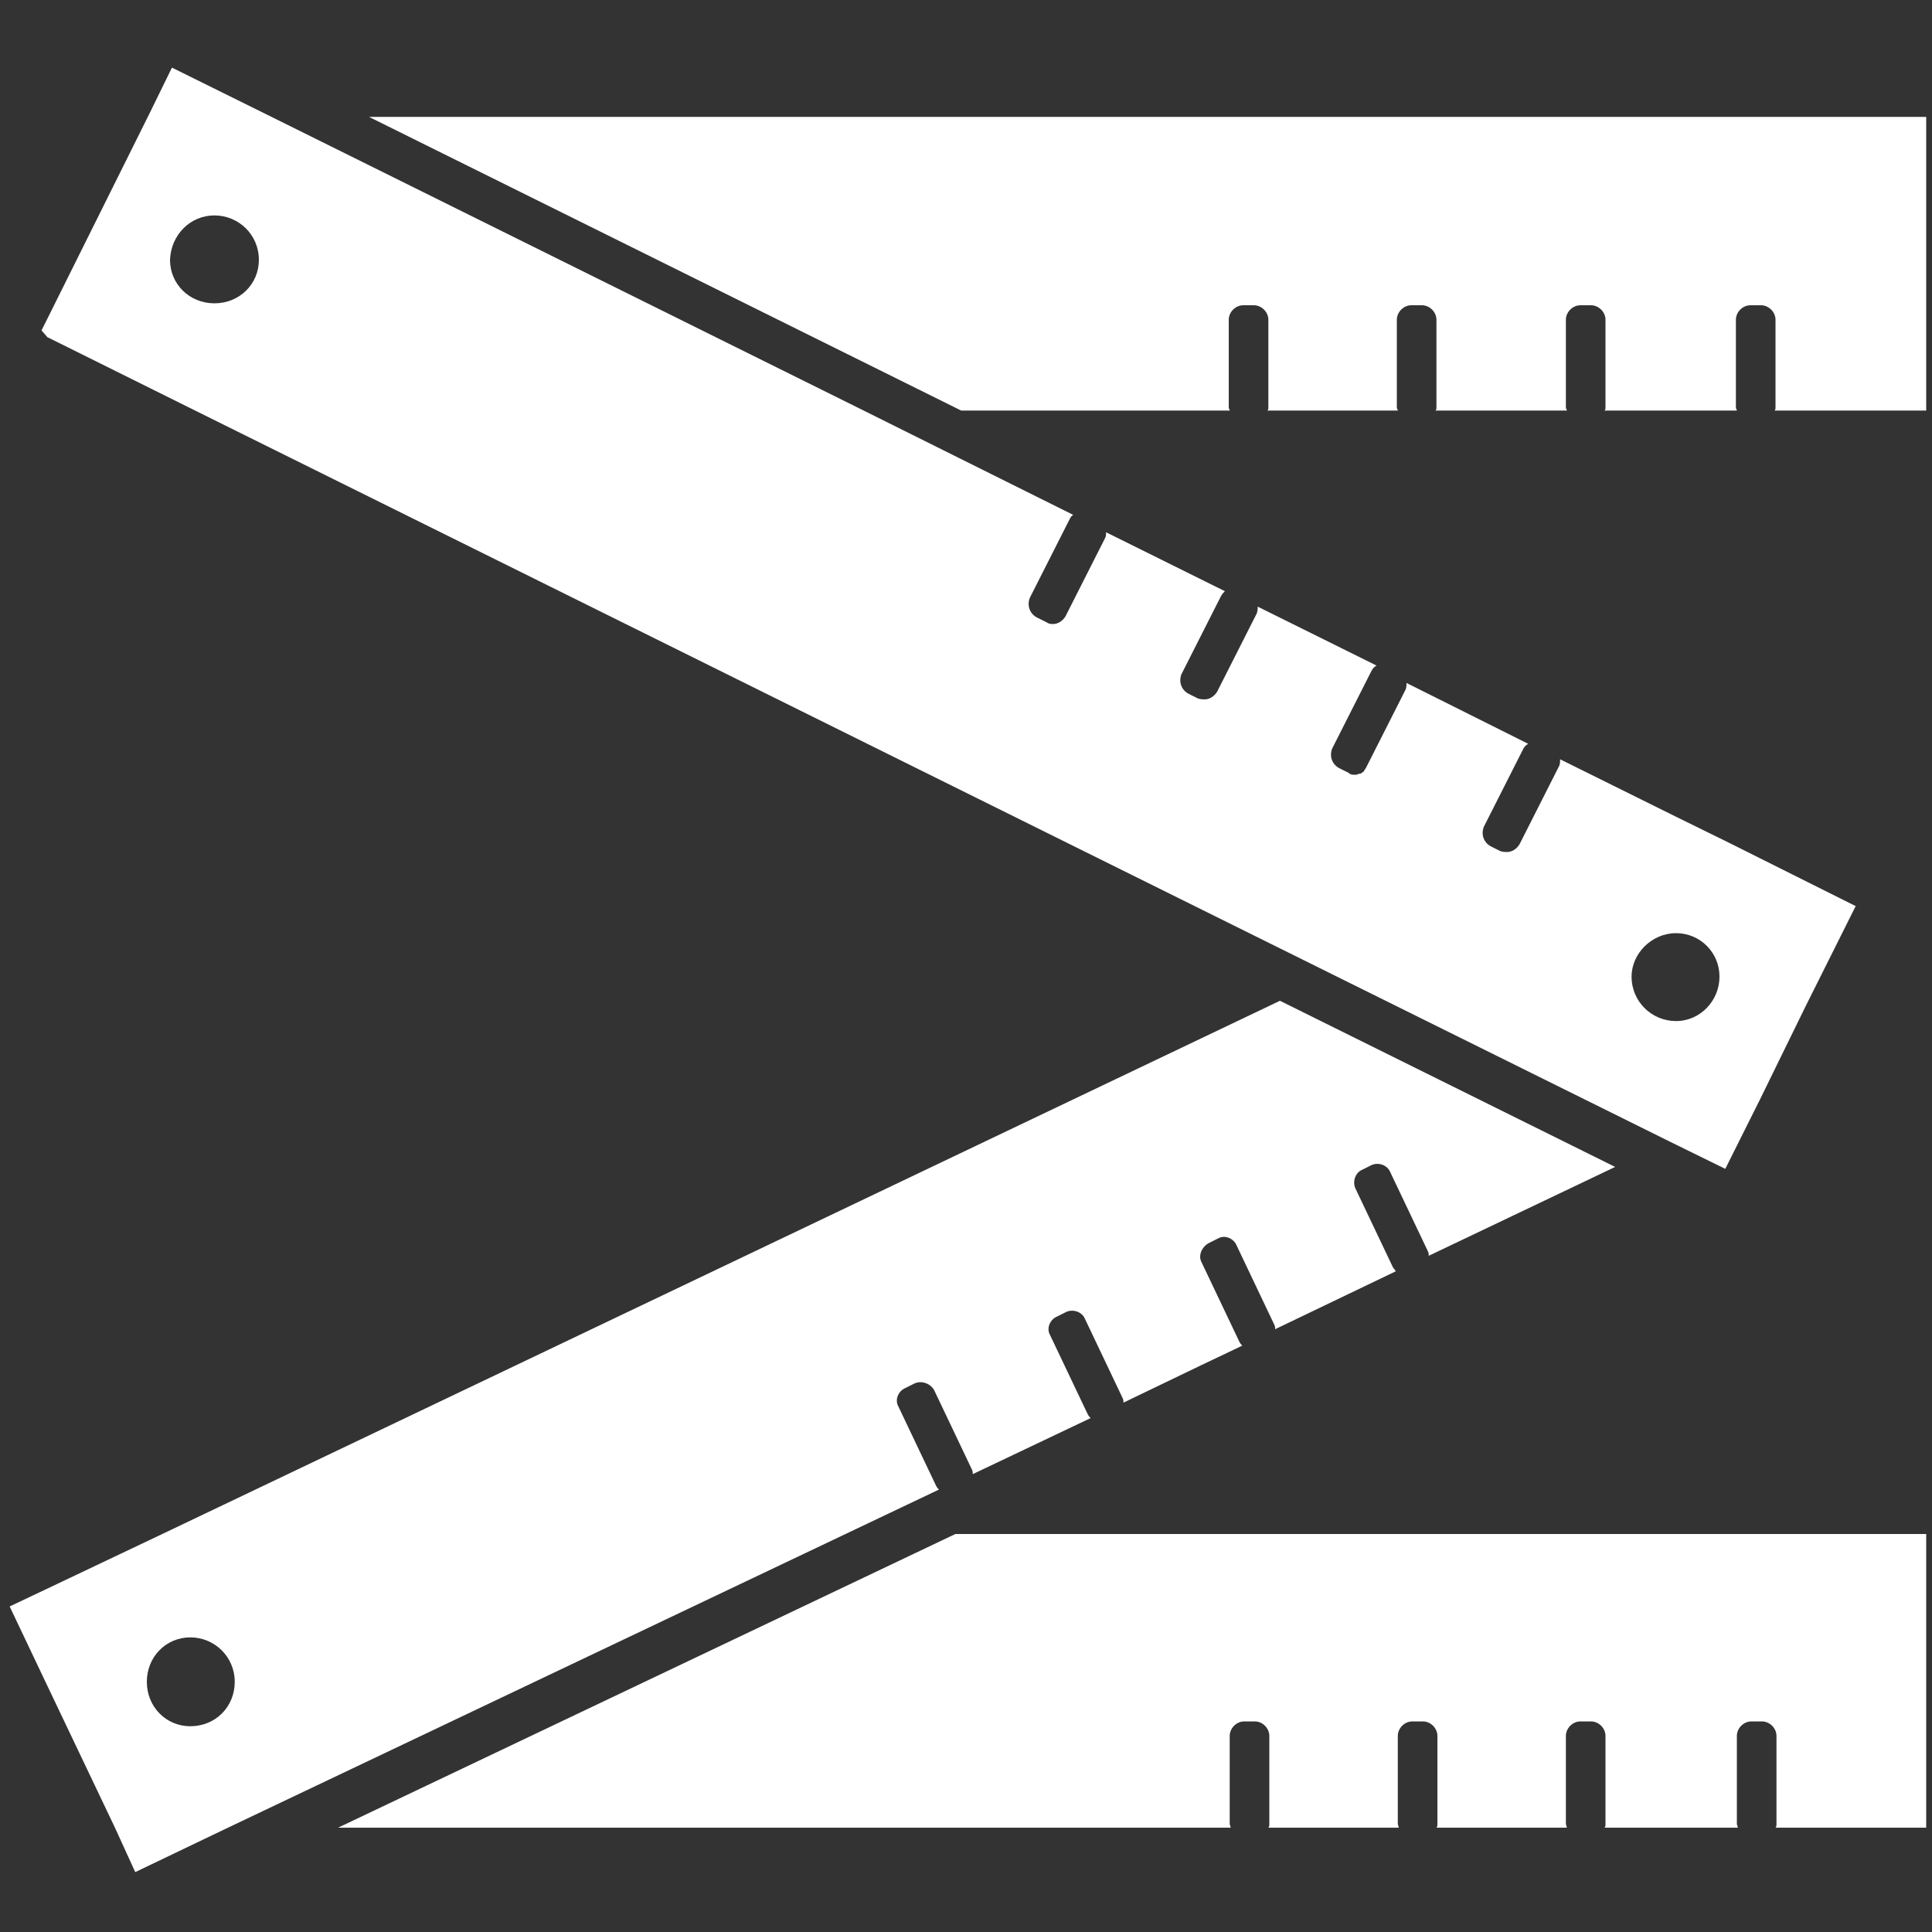
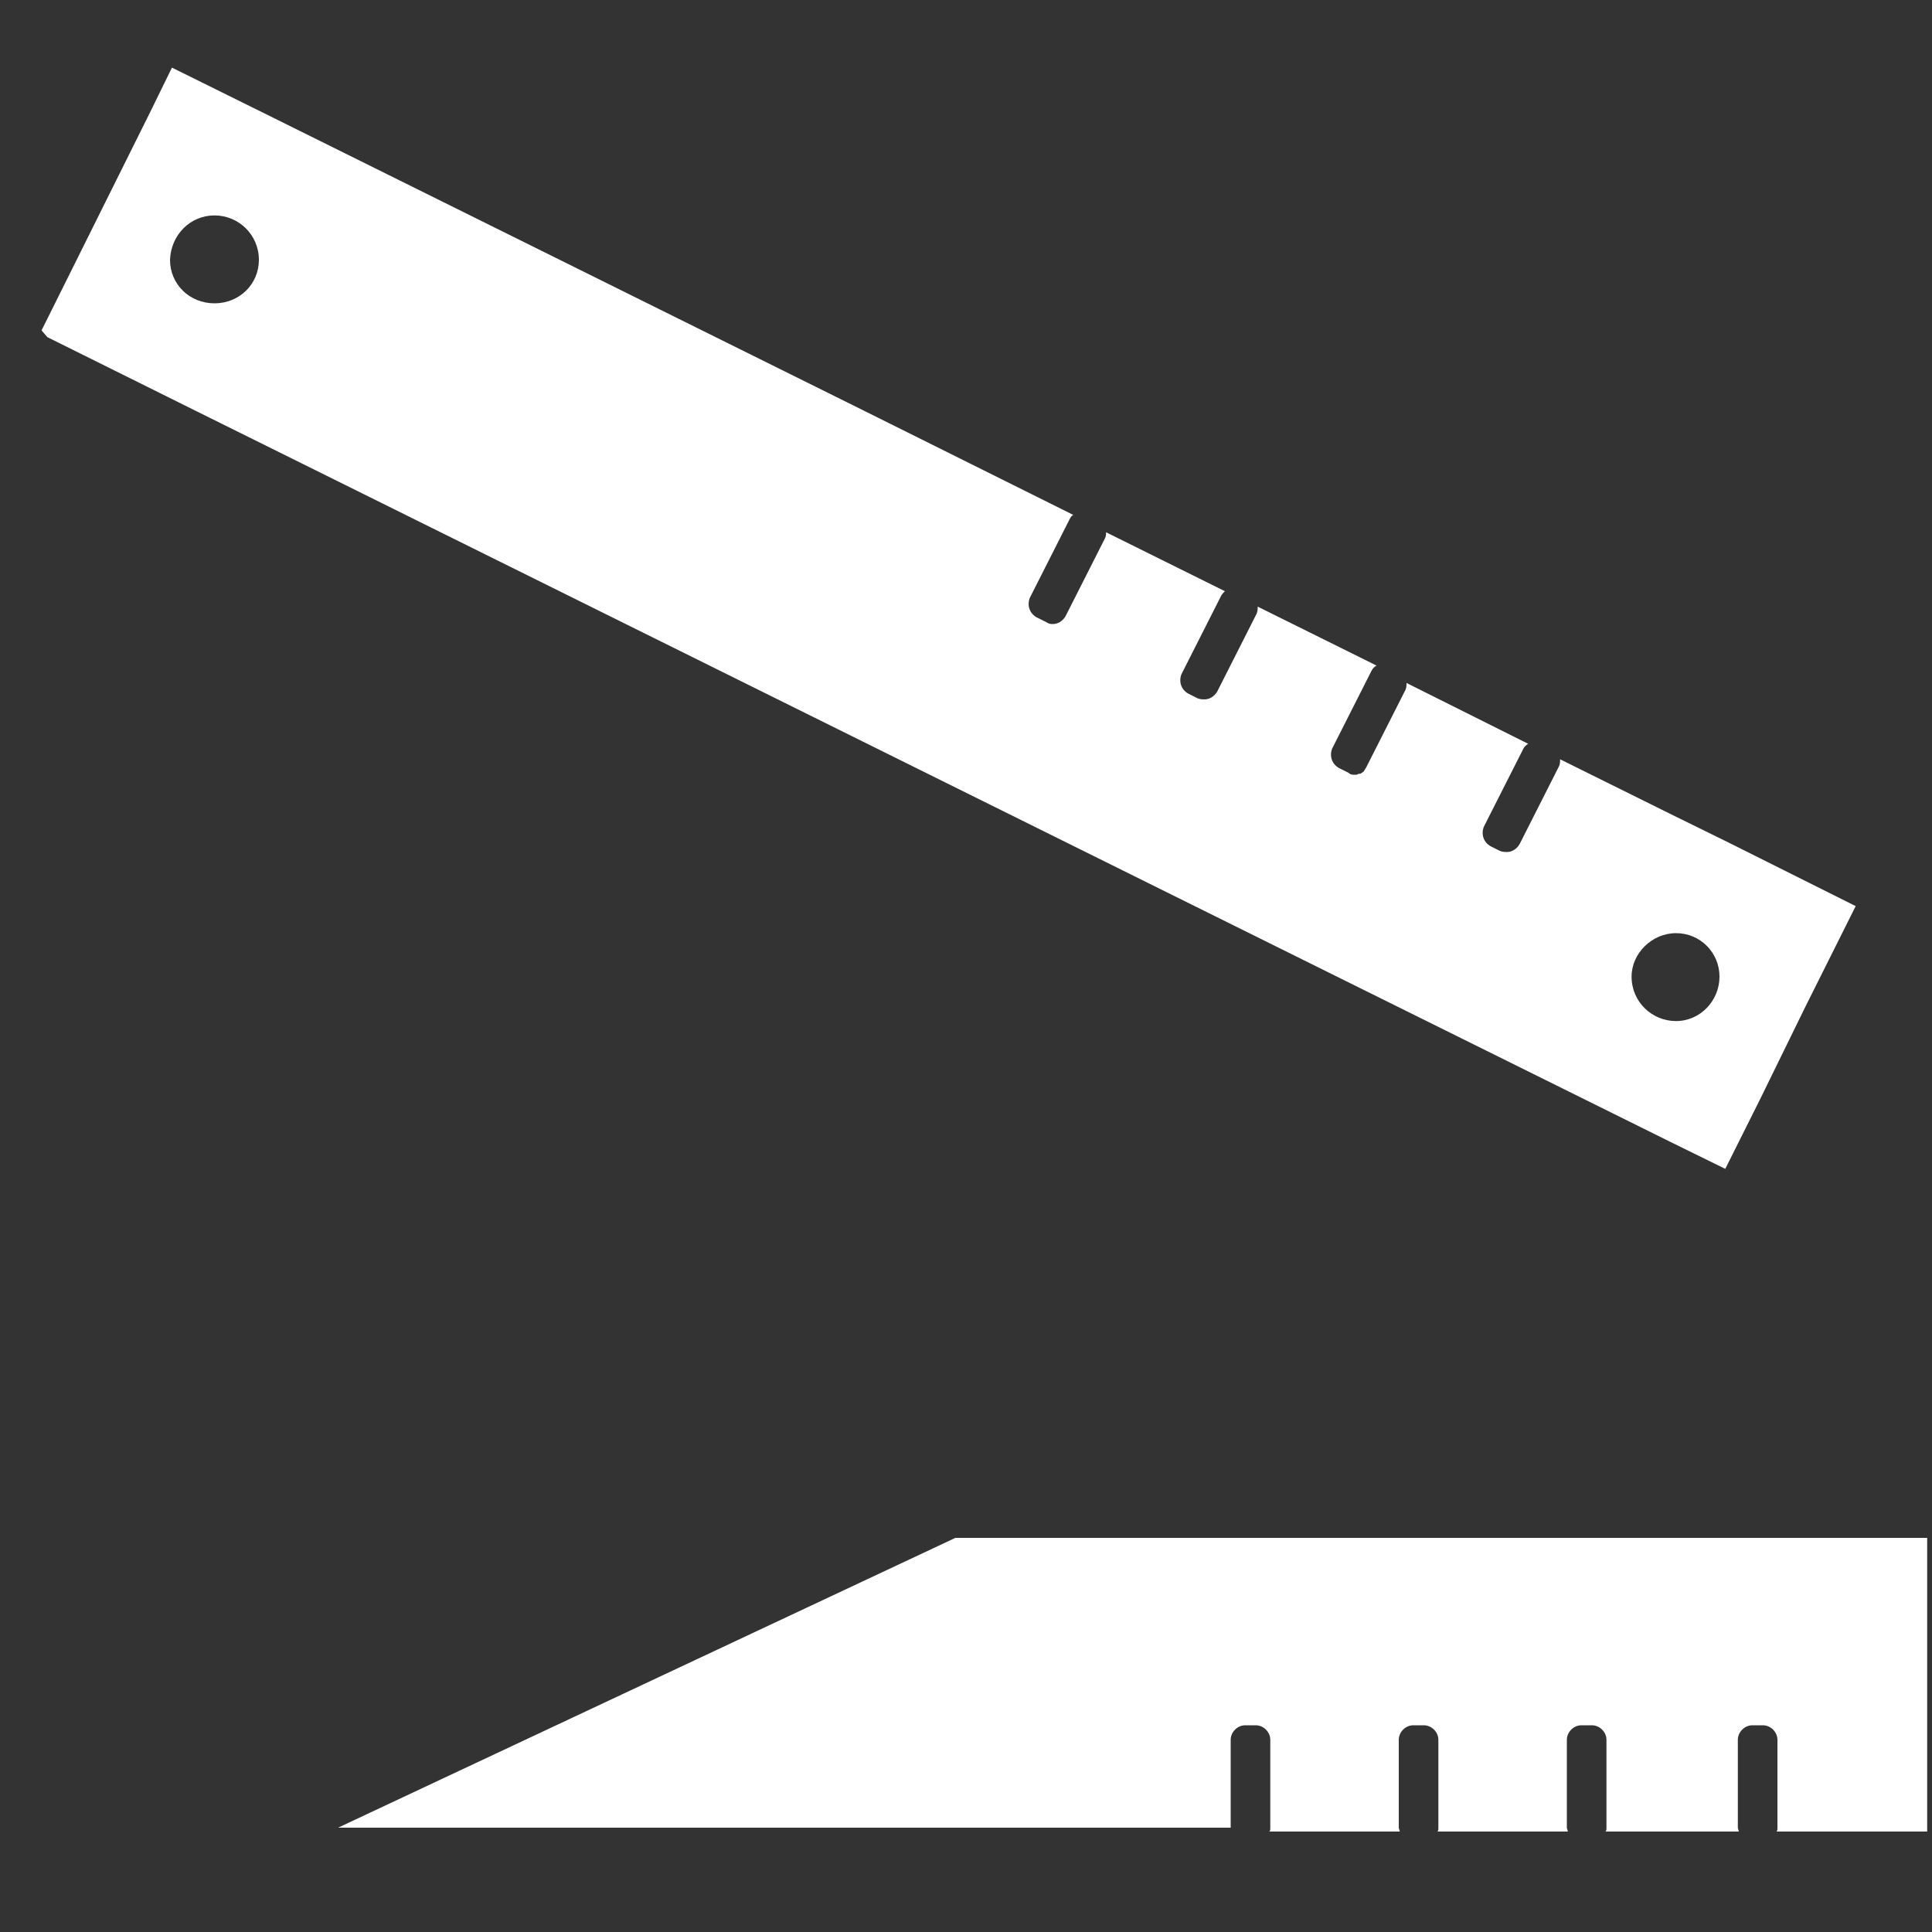
<svg xmlns="http://www.w3.org/2000/svg" version="1.1" id="Ebene_1" x="0px" y="0px" viewBox="0 0 200 200" style="enable-background:new 0 0 200 200;" xml:space="preserve">
  <rect x="0" y="0" width="200" height="200" fill="#333333" stroke="none" />
  <style type="text/css">
	.st0{fill:#FFFFFF;}
</style>
  <g>
-     <path class="st0" d="M4.8,174.3l7.1,14.9l0,0l2.1,4.6l9.6-4.6l73.6-35c-0.1-0.1-0.2-0.2-0.3-0.4l-3.9-8.2c-0.4-0.7,0-1.6,0.7-1.9   l1-0.5c0.7-0.3,1.6,0,2,0.7l3.9,8.2c0.1,0.2,0.1,0.3,0.1,0.5l12.2-5.8c-0.1-0.1-0.2-0.2-0.3-0.4l-3.9-8.2c-0.4-0.7,0-1.6,0.7-1.9   l1-0.5c0.7-0.3,1.6,0,1.9,0.7l3.9,8.2c0.1,0.2,0.1,0.3,0.1,0.5l8.1-3.9l4.2-2c-0.1-0.1-0.2-0.2-0.3-0.4l-3.9-8.2   c-0.4-0.7,0-1.6,0.7-2l1-0.5c0.7-0.4,1.6,0,1.9,0.7l3.9,8.2c0.1,0.2,0.1,0.3,0.1,0.5l12.5-6c-0.1-0.1-0.2-0.3-0.3-0.4l-3.9-8.2   c-0.3-0.7,0-1.6,0.7-1.9l1-0.5c0.7-0.3,1.6,0,1.9,0.7l3.9,8.2c0.1,0.2,0.1,0.3,0.1,0.5l19.3-9.2l-34.7-17.2L16.8,158.8l-12,5.7   L1,166.3L4.8,174.3z M19.7,169.5c2.5,0,4.6,2,4.6,4.6s-2,4.6-4.6,4.6c-2.5,0-4.5-2-4.5-4.6S17.2,169.5,19.7,169.5z" />
-     <path class="st0" d="M127.4,189.2c0-0.1-0.1-0.3-0.1-0.4v-9.1c0-0.8,0.7-1.5,1.5-1.5h1.1c0.8,0,1.5,0.7,1.5,1.5v9.1   c0,0.2,0,0.3-0.1,0.4h13.5c0-0.1-0.1-0.3-0.1-0.4v-9.1c0-0.8,0.7-1.5,1.5-1.5h1.1c0.8,0,1.5,0.7,1.5,1.5v9.1c0,0.2,0,0.3-0.1,0.4   h13.5c0-0.1-0.1-0.3-0.1-0.4v-9.1c0-0.8,0.7-1.5,1.5-1.5h1.1c0.8,0,1.5,0.7,1.5,1.5v9.1c0,0.2,0,0.3-0.1,0.4h13.8   c0-0.1-0.1-0.3-0.1-0.4v-9.1c0-0.8,0.7-1.5,1.5-1.5h1.1c0.8,0,1.5,0.7,1.5,1.5v9.1c0,0.2,0,0.3-0.1,0.4h15.6v-30.4H98.9L35,189.2   H127.4z" />
+     <path class="st0" d="M127.4,189.2v-9.1c0-0.8,0.7-1.5,1.5-1.5h1.1c0.8,0,1.5,0.7,1.5,1.5v9.1   c0,0.2,0,0.3-0.1,0.4h13.5c0-0.1-0.1-0.3-0.1-0.4v-9.1c0-0.8,0.7-1.5,1.5-1.5h1.1c0.8,0,1.5,0.7,1.5,1.5v9.1c0,0.2,0,0.3-0.1,0.4   h13.5c0-0.1-0.1-0.3-0.1-0.4v-9.1c0-0.8,0.7-1.5,1.5-1.5h1.1c0.8,0,1.5,0.7,1.5,1.5v9.1c0,0.2,0,0.3-0.1,0.4h13.8   c0-0.1-0.1-0.3-0.1-0.4v-9.1c0-0.8,0.7-1.5,1.5-1.5h1.1c0.8,0,1.5,0.7,1.5,1.5v9.1c0,0.2,0,0.3-0.1,0.4h15.6v-30.4H98.9L35,189.2   H127.4z" />
    <path class="st0" d="M4.9,34.9l15.3,7.6l0,0l118,58.5l34.7,17.2l5.7,2.8l3.6-7.2l4.7-9.6l5.2-10.4l-13.2-6.6l-5.7-2.8l-11.7-5.8   c0,0.2,0,0.5-0.1,0.7l-4.1,8.1c-0.3,0.5-0.8,0.8-1.3,0.8c-0.2,0-0.4,0-0.7-0.1l-1-0.5c-0.7-0.4-1-1.2-0.7-2l4.1-8.1   c0.1-0.2,0.3-0.4,0.5-0.5l-12.6-6.3c0,0.2,0,0.5-0.1,0.7l-4.1,8.1c-0.1,0.1-0.1,0.2-0.2,0.3c0,0,0,0.1-0.1,0.1L141,80   c-0.1,0-0.1,0.1-0.2,0.1h-0.1c-0.1,0-0.2,0.1-0.3,0.1s-0.1,0-0.2,0c-0.2,0-0.4,0-0.6-0.2l-1-0.5c-0.7-0.4-1-1.2-0.7-2l4.1-8.1   c0.1-0.2,0.3-0.4,0.5-0.5l-12.3-6.1c0,0.2,0,0.4-0.1,0.7l-4.1,8.1c-0.3,0.5-0.8,0.8-1.3,0.8c-0.2,0-0.4,0-0.7-0.1l-1-0.5   c-0.7-0.4-1-1.2-0.7-2l4.1-8.1c0.1-0.2,0.3-0.4,0.4-0.5l-12.3-6.1c0,0.2,0,0.4-0.1,0.6l-4.1,8.1c-0.3,0.5-0.8,0.8-1.3,0.8   c-0.2,0-0.4,0-0.7-0.2l-1-0.5c-0.7-0.4-1-1.2-0.7-2l4.1-8.1c0.1-0.2,0.2-0.4,0.4-0.5L88.6,42.1L27.3,11.7L17.8,7l-2.3,4.7L4.9,33   l-0.6,1.2L4.9,34.9z M173.5,96.6c2.5,0,4.5,2,4.5,4.5s-2,4.6-4.5,4.6s-4.6-2-4.6-4.6C168.9,98.7,171,96.6,173.5,96.6z M22.2,22.3   c2.5,0,4.6,2,4.6,4.6c0,2.5-2,4.5-4.6,4.5s-4.6-2-4.6-4.5C17.7,24.3,19.7,22.3,22.2,22.3z" />
-     <path class="st0" d="M99.5,42.5h27.8c0-0.1-0.1-0.2-0.1-0.3v-9.1c0-0.8,0.7-1.5,1.5-1.5h1.1c0.8,0,1.5,0.7,1.5,1.5v9.1   c0,0.1,0,0.2-0.1,0.3h13.5c0-0.1-0.1-0.2-0.1-0.3v-9.1c0-0.8,0.7-1.5,1.5-1.5h1.1c0.8,0,1.5,0.7,1.5,1.5v9.1c0,0.1,0,0.2-0.1,0.3   h13.6c0-0.1-0.1-0.2-0.1-0.3v-9.1c0-0.8,0.7-1.5,1.5-1.5h1.1c0.8,0,1.5,0.7,1.5,1.5v9.1c0,0.1,0,0.2-0.1,0.3h13.7   c0-0.1-0.1-0.2-0.1-0.3v-9.1c0-0.8,0.7-1.5,1.5-1.5h1.1c0.8,0,1.5,0.7,1.5,1.5v9.1c0,0.1,0,0.2-0.1,0.3h15.7V12.1H38.2L99.5,42.5z" />
  </g>
</svg>